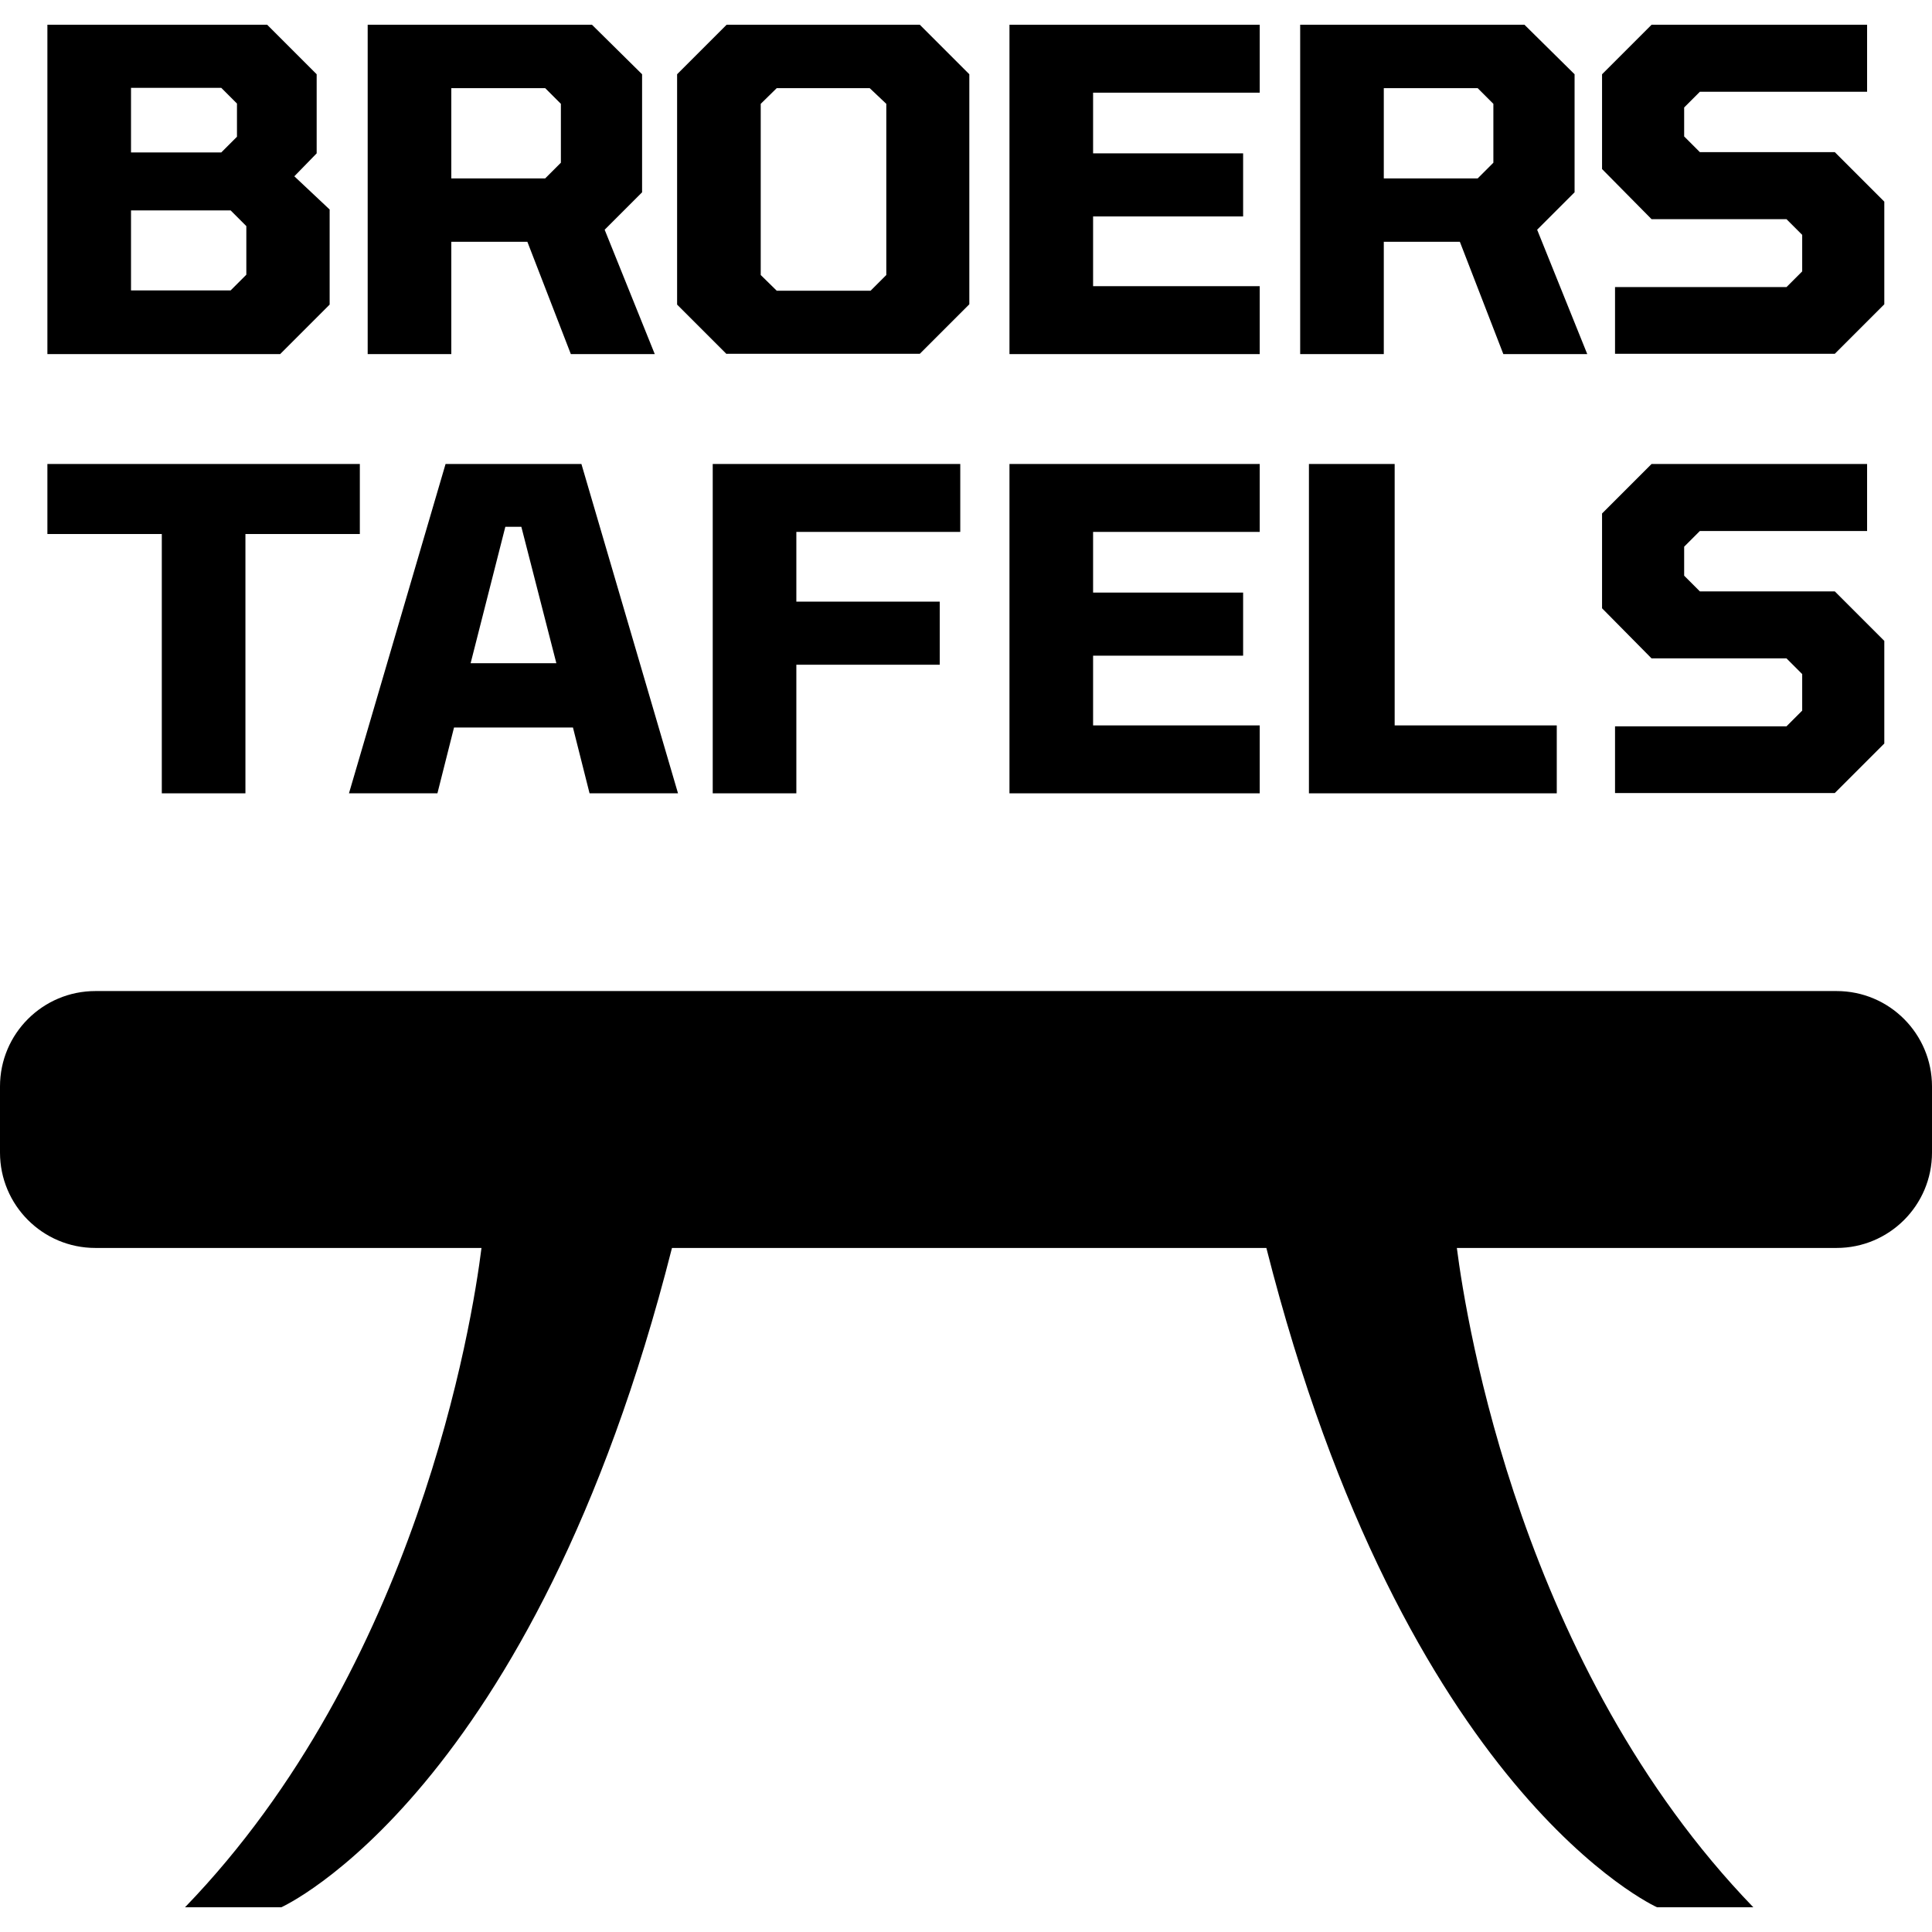
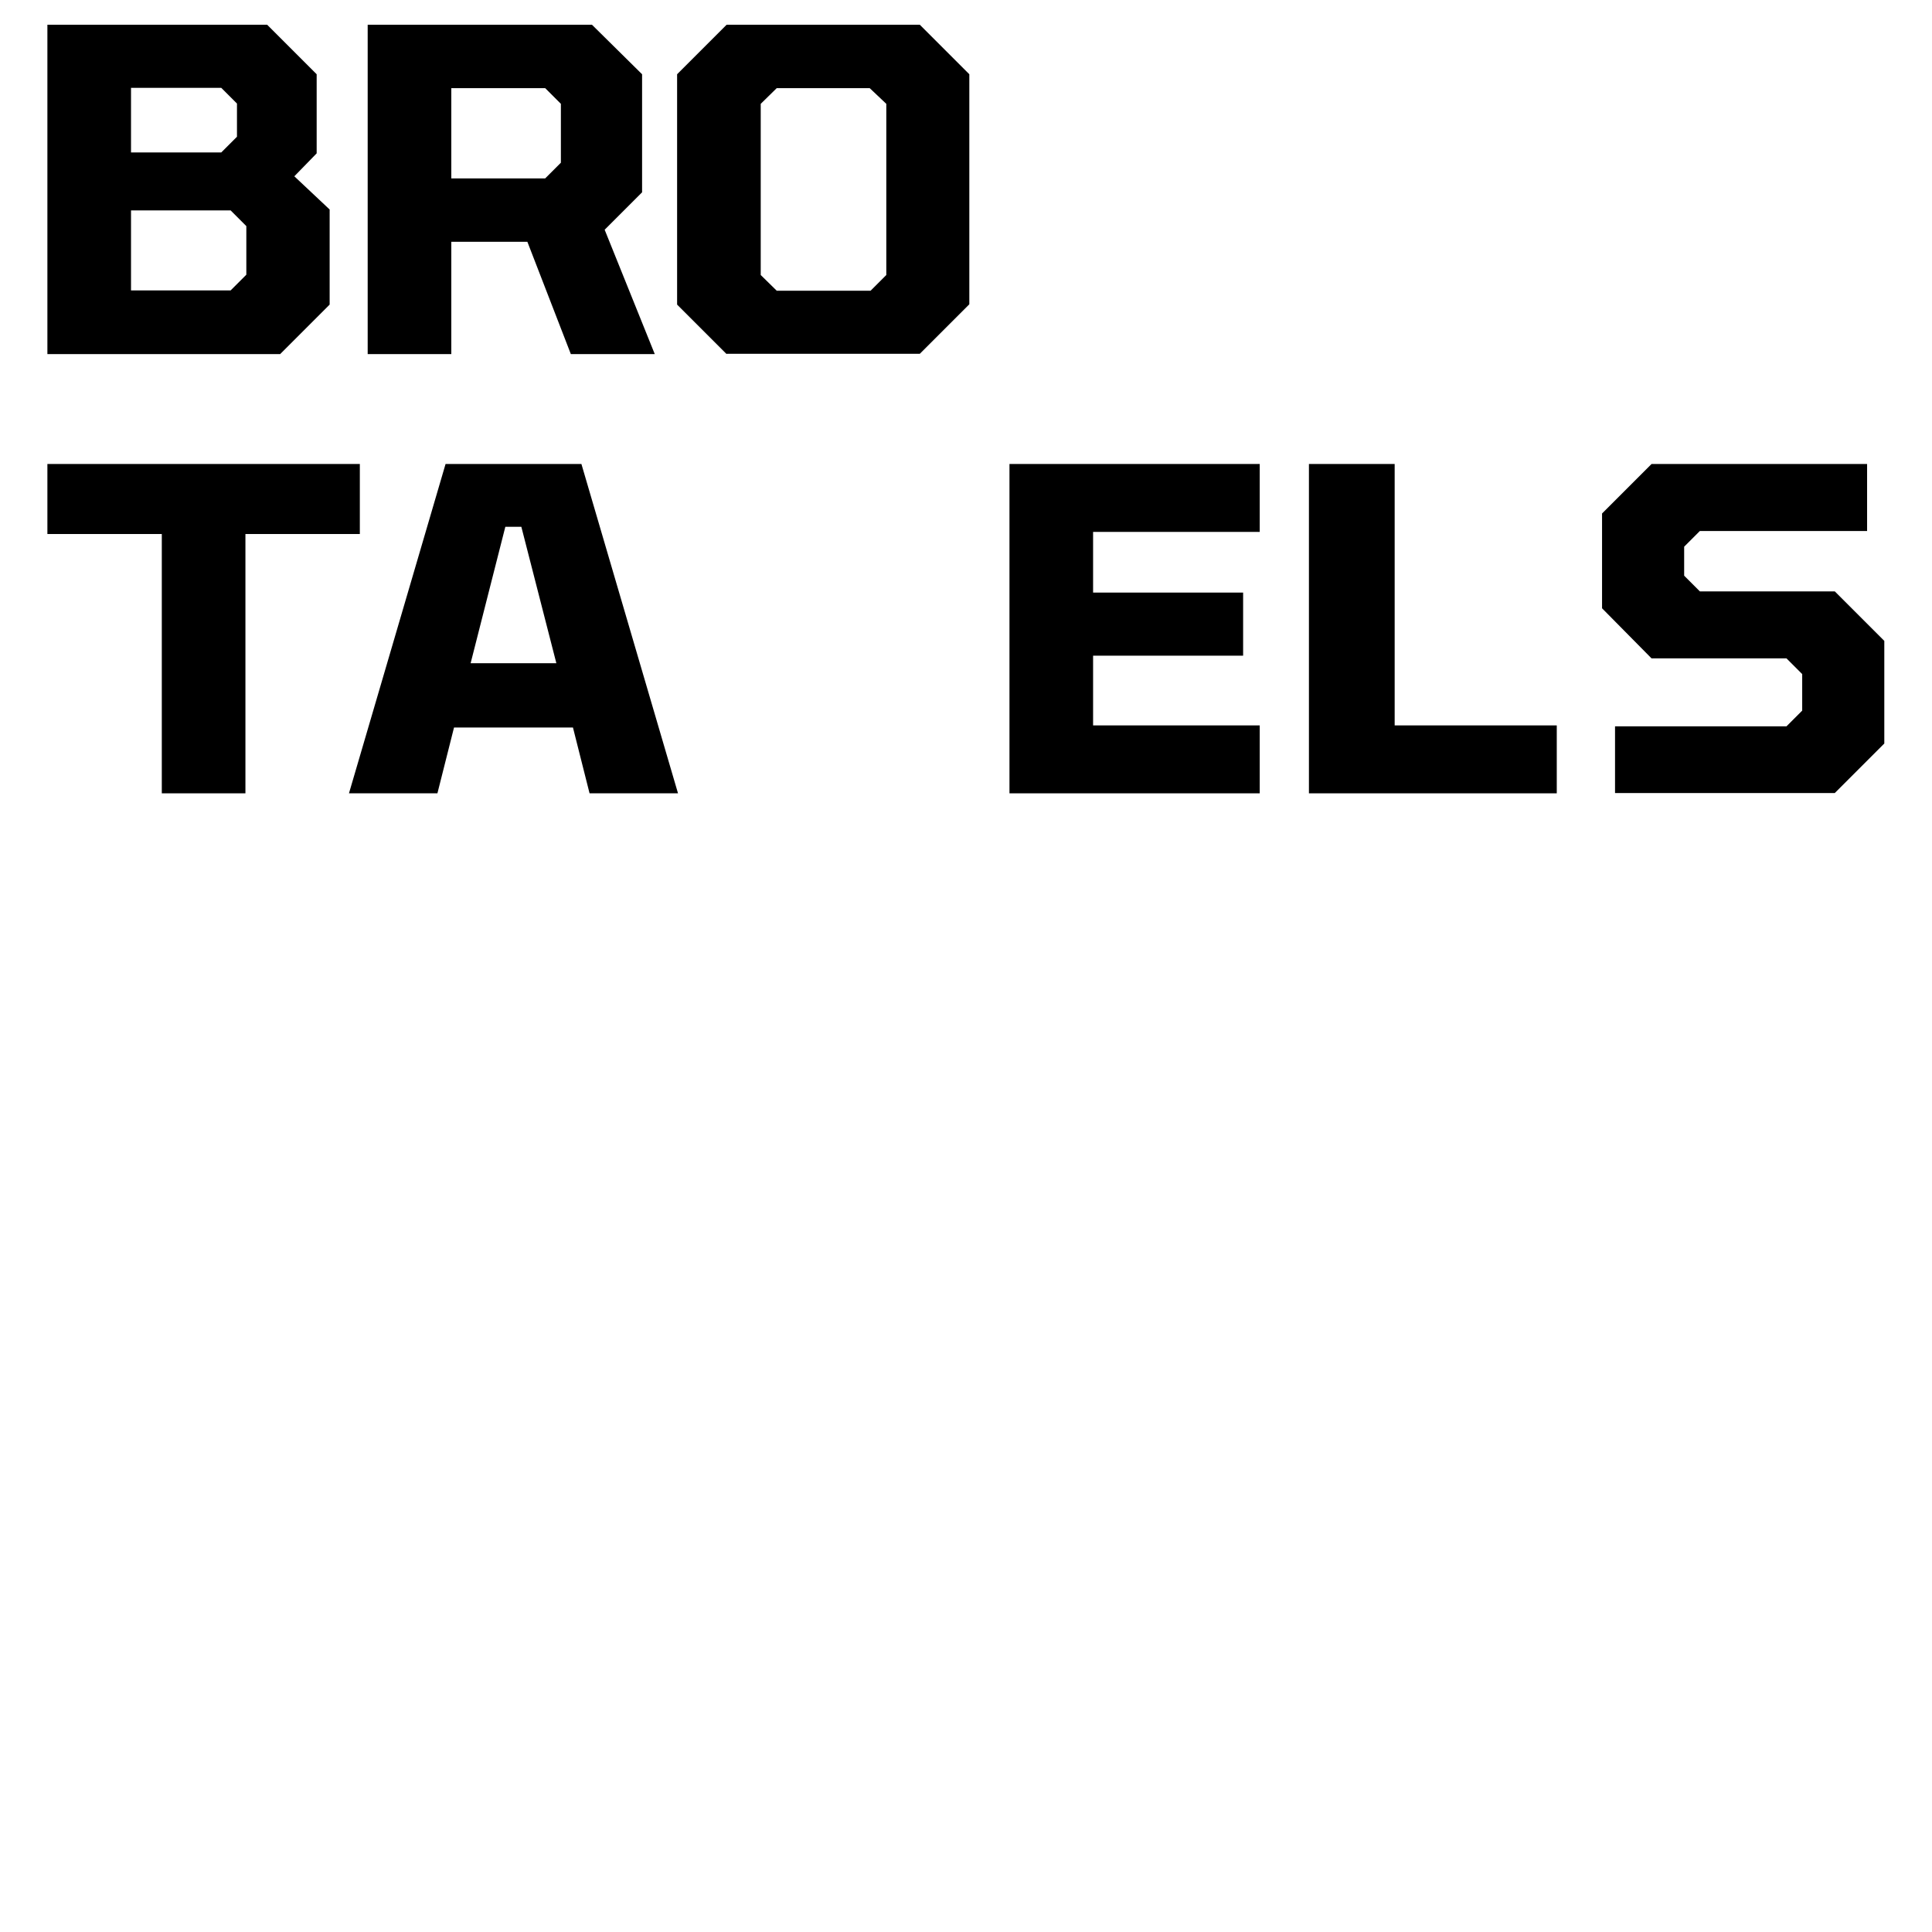
<svg xmlns="http://www.w3.org/2000/svg" id="Laag_1" viewBox="0 0 64 64">
  <defs>
    <style>.cls-1{stroke-width:0px;}</style>
  </defs>
  <path class="cls-1" d="m1.57,11.73V.82h7.28l1.64,1.64v2.62l-.74.76,1.17,1.1v3.15l-1.64,1.64H1.57Zm2.77-6.68h2.99l.52-.52v-1.1l-.52-.52h-2.99v2.13Zm0,4.57h3.3l.52-.52v-1.61l-.52-.52h-3.3v2.65Z" />
  <path class="cls-1" d="m12.18,11.73V.82h7.43l1.66,1.64v3.91l-1.24,1.24,1.66,4.12h-2.78l-1.44-3.72h-2.52v3.72h-2.77Zm2.77-5.82h3.11l.52-.52v-1.95l-.52-.52h-3.11v2.99Z" />
  <path class="cls-1" d="m24.07,11.73l-1.64-1.64V2.46l1.64-1.64h6.4l1.64,1.64v7.62l-1.64,1.64h-6.4Zm1.66-2.1h3.11l.52-.52V3.44l-.55-.52h-3.08l-.53.52v5.67l.53.52Z" />
-   <path class="cls-1" d="m33.44,11.73V.82h8.29v2.25h-5.52v2.01h4.97v2.09h-4.97v2.31h5.52v2.25h-8.29Z" />
-   <path class="cls-1" d="m43.07,11.73V.82h7.43l1.66,1.64v3.91l-1.24,1.24,1.66,4.12h-2.78l-1.44-3.72h-2.52v3.72h-2.77Zm2.77-5.82h3.11l.52-.52v-1.95l-.52-.52h-3.11v2.99Z" />
-   <path class="cls-1" d="m53.5,11.73v-2.22h5.68l.52-.52v-1.21l-.52-.52h-4.47l-1.64-1.66v-3.14l1.64-1.64h7.14v2.22h-5.54l-.52.52v.96l.52.52h4.47l1.64,1.64v3.4l-1.64,1.64h-7.28Z" />
  <path class="cls-1" d="m5.36,26.28v-8.59H1.57v-2.32h10.35v2.32h-3.79v8.59h-2.77Z" />
  <path class="cls-1" d="m11.56,26.28l3.2-10.91h4.5l3.2,10.91h-2.93l-.55-2.18h-3.94l-.55,2.18h-2.93Zm4.03-4.31h2.84l-1.16-4.52h-.53l-1.15,4.52Z" />
-   <path class="cls-1" d="m23.61,26.28v-10.91h8.2v2.25h-5.43v2.31h4.75v2.09h-4.75v4.26h-2.77Z" />
  <path class="cls-1" d="m33.44,26.28v-10.91h8.29v2.25h-5.52v2.01h4.97v2.09h-4.97v2.31h5.52v2.25h-8.29Z" />
  <path class="cls-1" d="m43.36,26.28v-10.91h2.84v8.66h5.37v2.25h-8.22Z" />
  <path class="cls-1" d="m53.5,26.28v-2.22h5.68l.52-.52v-1.21l-.52-.52h-4.47l-1.64-1.66v-3.14l1.64-1.64h7.14v2.22h-5.54l-.52.52v.96l.52.52h4.47l1.64,1.64v3.4l-1.64,1.64h-7.28Z" />
-   <path class="cls-1" d="m60.84,32.83H3.16c-1.74,0-3.16,1.41-3.16,3.16v2.19c0,1.74,1.41,3.16,3.16,3.16h12.79c-.31,2.48-2.14,13.89-9.82,21.84h3.19s8.35-3.74,12.94-21.84h19.69c4.59,18.1,12.94,21.84,12.94,21.84h3.19c-7.68-7.95-9.5-19.36-9.82-21.84h12.58c1.74,0,3.16-1.41,3.16-3.16v-2.19c0-1.74-1.41-3.16-3.16-3.16Z" />
</svg>